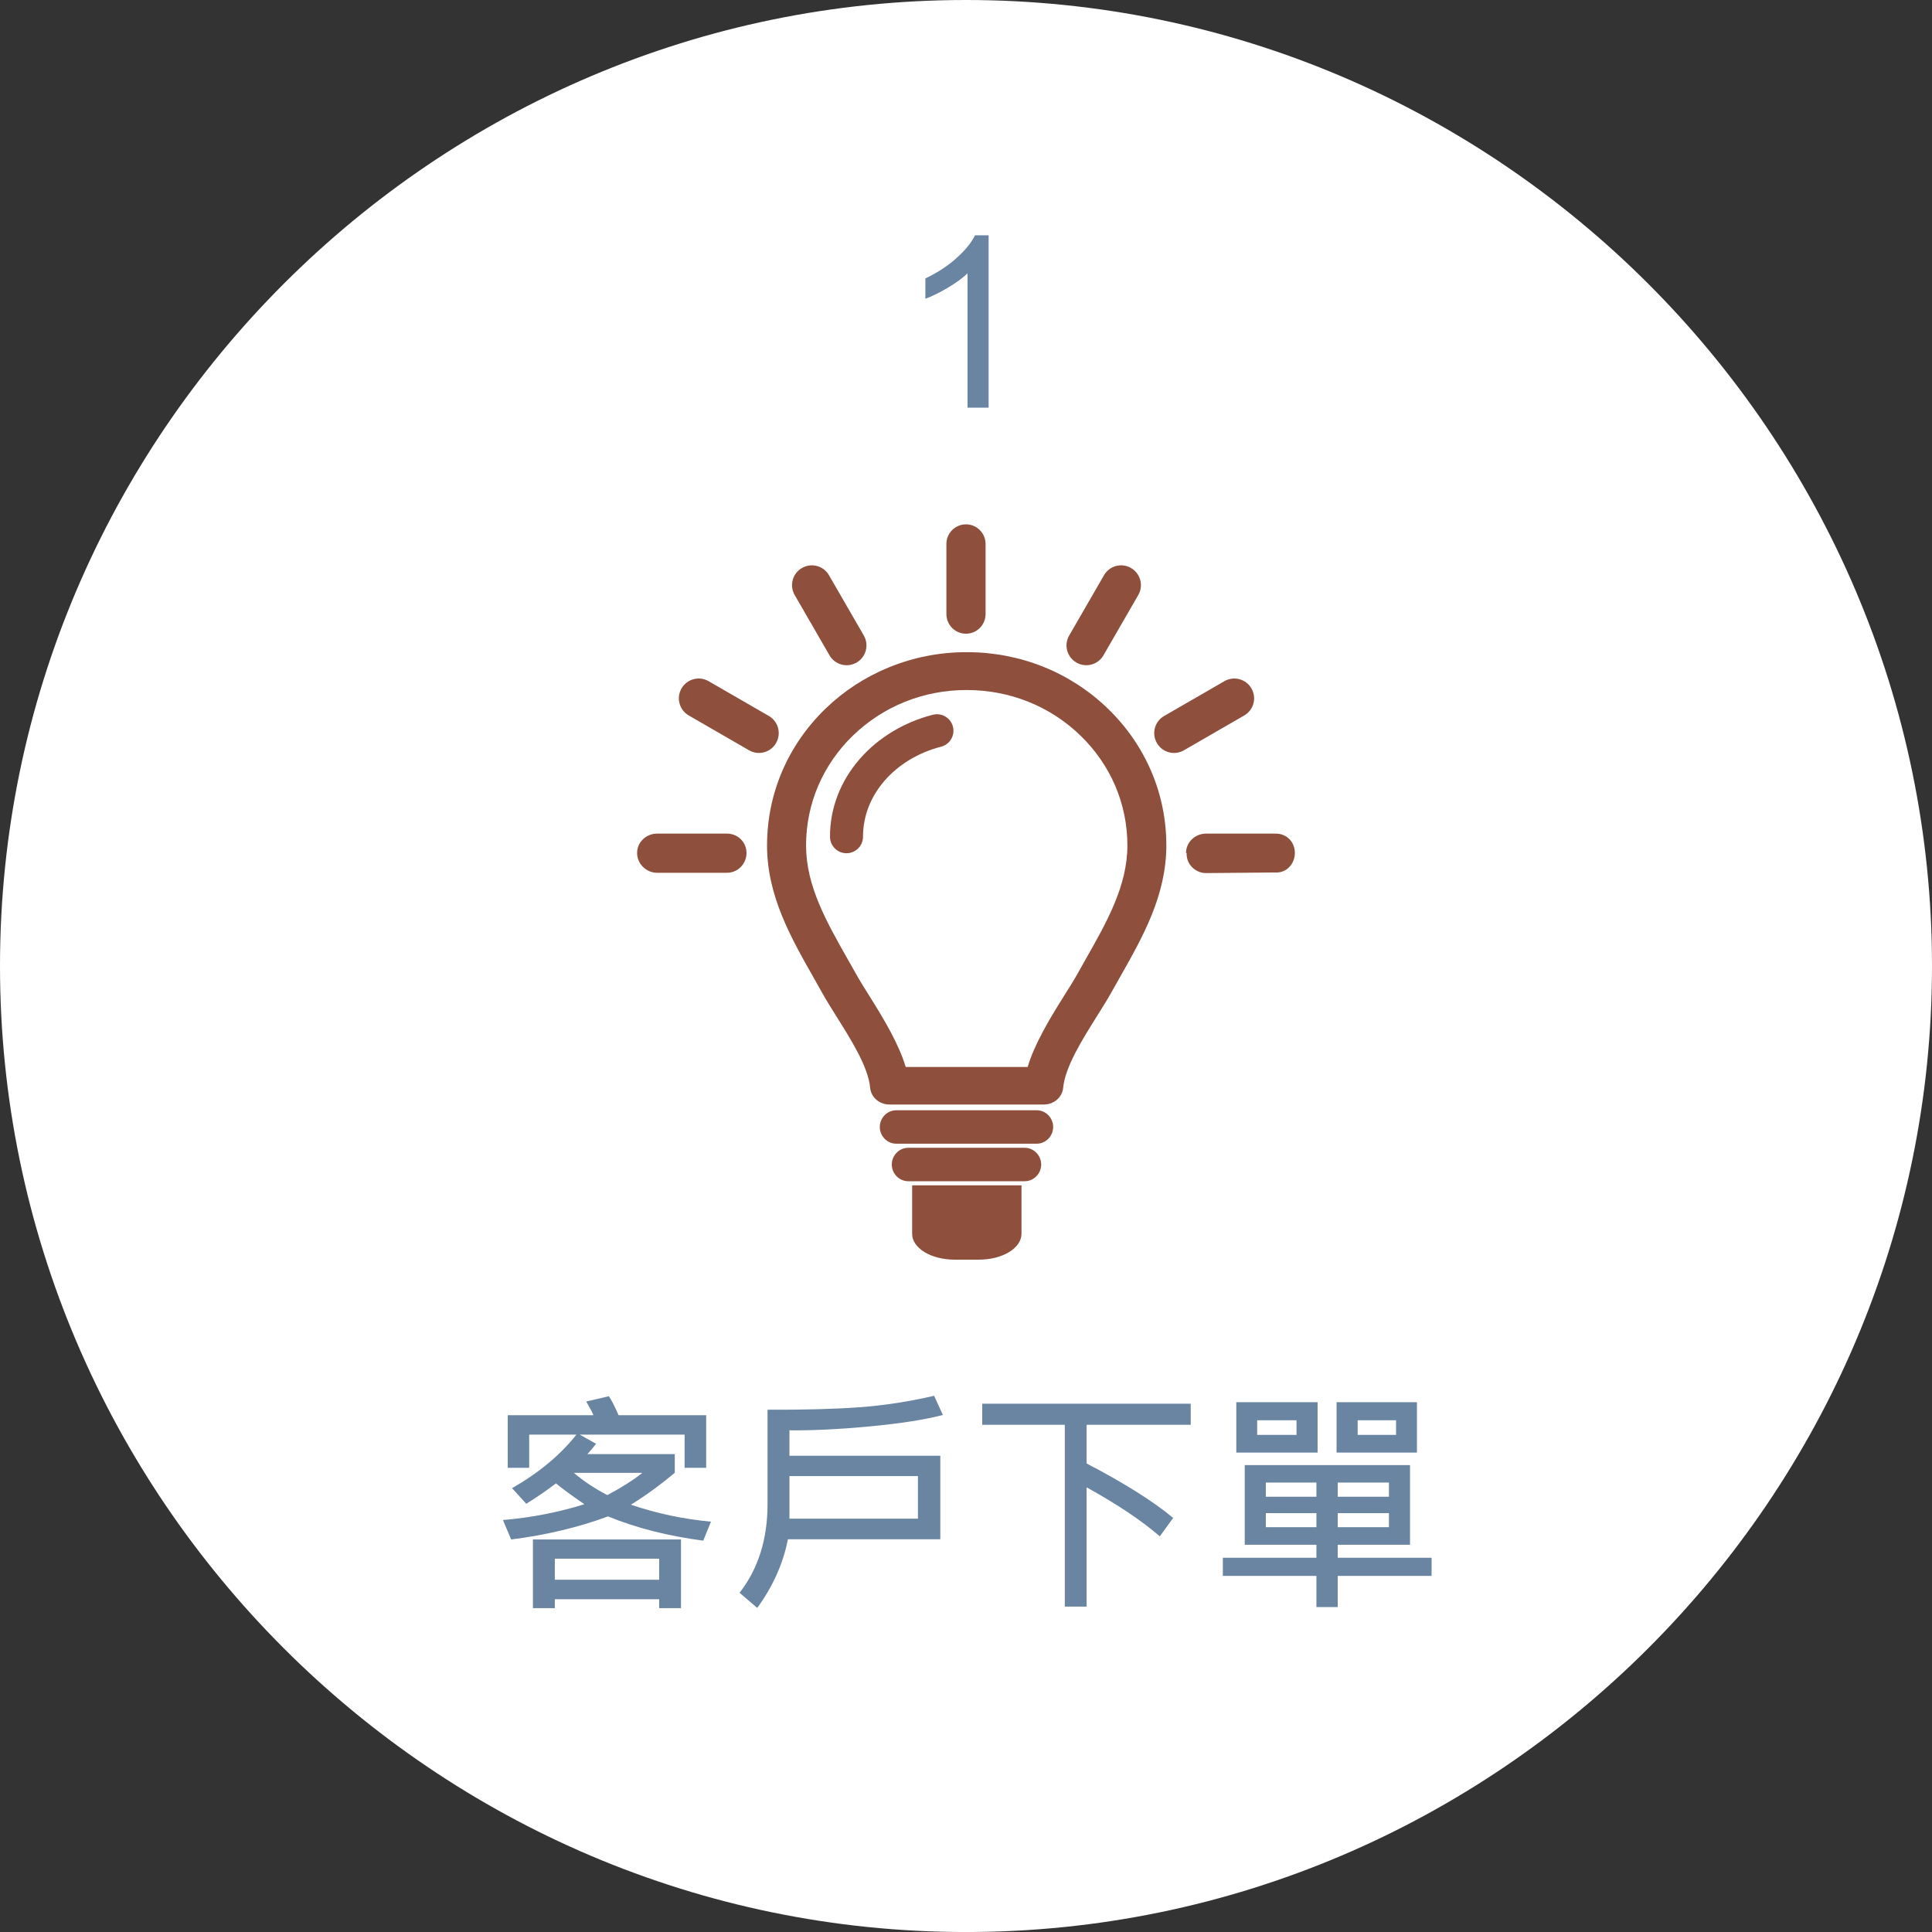
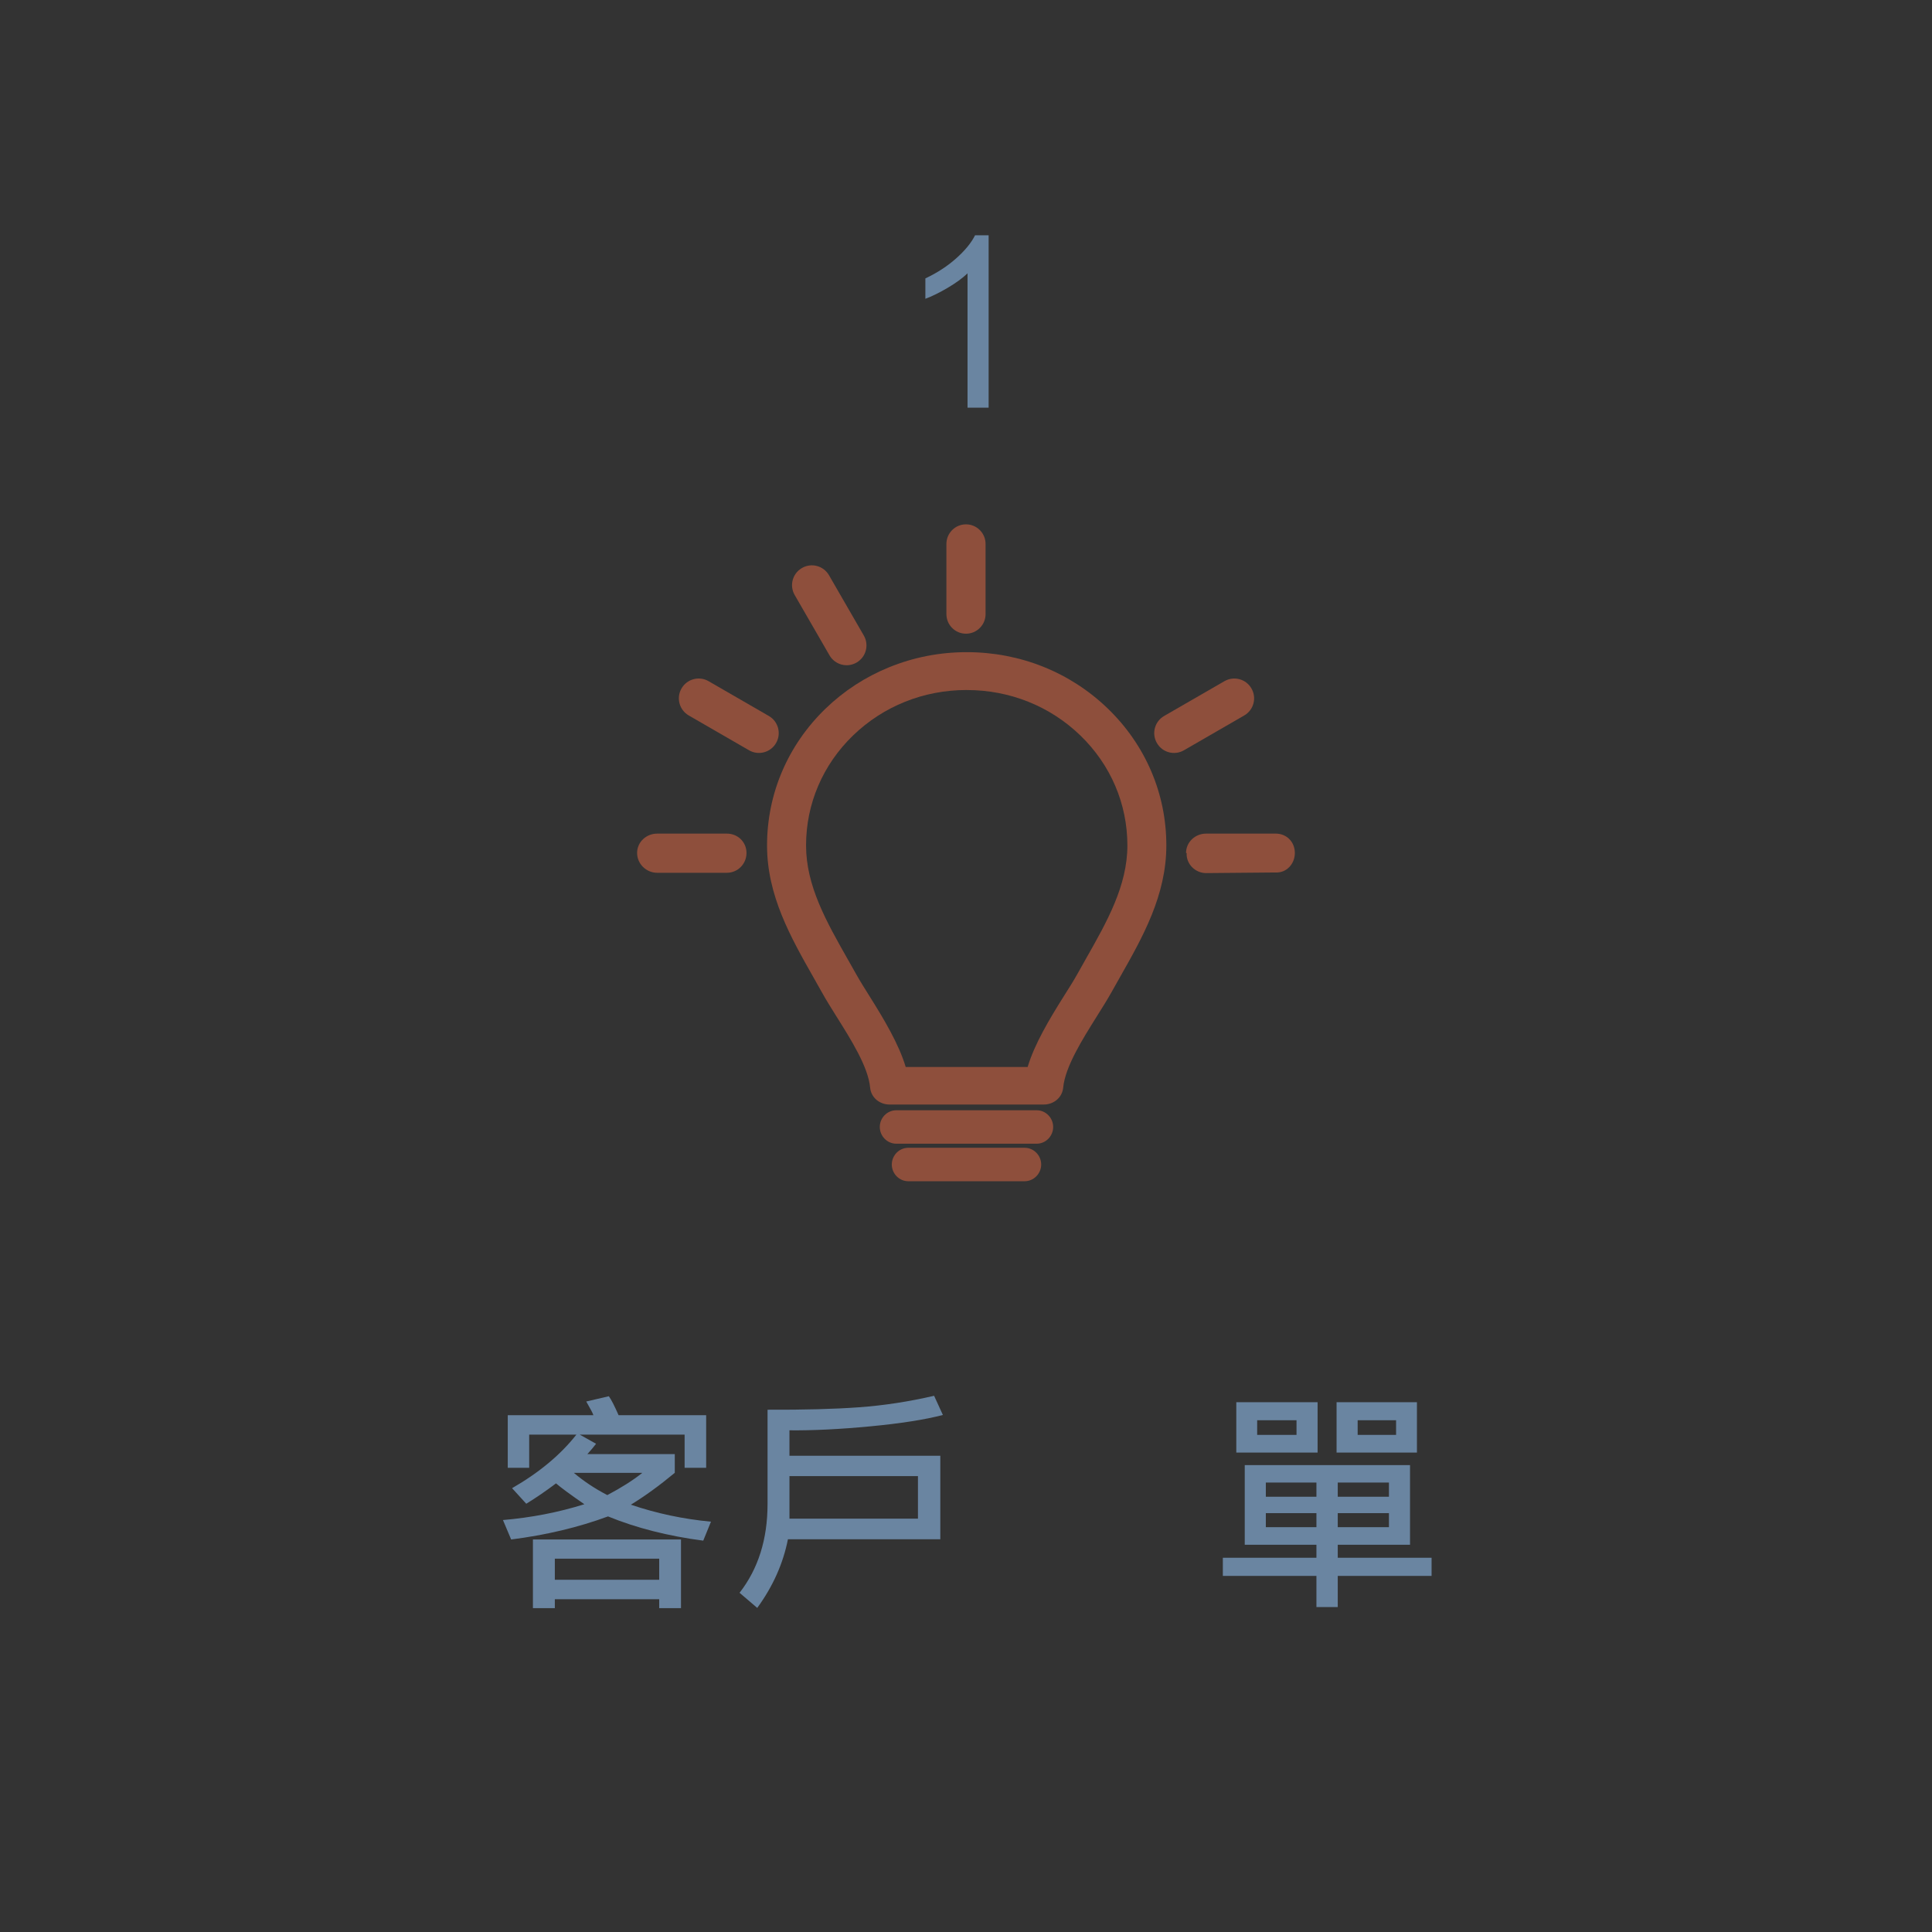
<svg xmlns="http://www.w3.org/2000/svg" version="1.0" id="圖層_1" x="0px" y="0px" width="141.172px" height="141.174px" viewBox="0 0 141.172 141.174" enable-background="new 0 0 141.172 141.174" xml:space="preserve">
  <rect x="0" y="0" width="141.172" height="141.174" fill="#333333" stroke="none" />
  <g>
    <g>
-       <path fill="#FFFFFF" d="M141.172,70.588c0,38.822-31.764,70.586-70.586,70.586S0,109.41,0,70.588C0,31.764,31.764,0,70.586,0    S141.172,31.764,141.172,70.588z" />
-     </g>
+       </g>
    <g>
      <g>
        <path fill="#6A85A1" d="M51.951,111.189l-0.565,1.387c-2.573-0.336-4.893-0.927-6.958-1.771     c-2.163,0.799-4.522,1.361-7.078,1.686l-0.599-1.421c2.071-0.177,4.054-0.562,5.948-1.155c-1.016-0.702-1.706-1.209-2.071-1.524     c-0.742,0.56-1.466,1.056-2.174,1.489l-1.036-1.138c1.974-1.136,3.541-2.439,4.699-3.912h-3.449v2.422h-1.566v-3.843h6.257     c-0.034-0.125-0.208-0.459-0.522-1.001l1.652-0.385c0.183,0.257,0.419,0.719,0.71,1.386H51.6v3.843h-1.575v-2.422h-7.66     l1.19,0.667c-0.183,0.24-0.394,0.491-0.633,0.753h6.385v1.37c-1.136,0.942-2.206,1.717-3.209,2.328     C47.979,110.588,49.931,111.001,51.951,111.189z M49.76,117.506h-1.592v-0.65h-7.626v0.65h-1.601v-5.015H49.76V117.506z      M48.168,115.435v-1.541h-7.626v1.541H48.168z M46.936,107.621h-5.007c0.73,0.616,1.546,1.159,2.448,1.626     C45.415,108.699,46.268,108.157,46.936,107.621z" />
        <path fill="#6A85A1" d="M68.897,103.393c-1.312,0.342-3.078,0.619-5.298,0.83c-2.22,0.211-4.191,0.309-5.914,0.291v1.857h11.024     v6.103H57.574c-0.348,1.774-1.096,3.446-2.242,5.016l-1.292-1.104c1.364-1.751,2.045-3.914,2.045-6.487v-6.89     c2.67,0.012,4.906-0.048,6.706-0.18s3.622-0.411,5.465-0.838L68.897,103.393z M67.075,110.967v-3.107h-9.389v3.107H67.075z" />
-         <path fill="#6A85A1" d="M87.008,104.111h-7.609v2.825c2.768,1.444,4.876,2.77,6.325,3.98l-0.976,1.344     c-1.341-1.158-3.124-2.351-5.35-3.578v8.713h-1.592v-13.284h-6.034v-1.54h15.235V104.111z" />
        <path fill="#6A85A1" d="M104.605,115.152H97.75v2.277h-1.558v-2.277h-6.838v-1.326h6.838v-0.95h-5.238v-5.82h12.077v5.82H97.75     v0.95h6.856V115.152z M96.277,106.14h-5.94v-3.68h5.94V106.14z M94.737,104.848v-1.07h-2.875v1.07H94.737z M96.192,109.367     v-1.036h-3.697v1.036H96.192z M96.192,111.592v-1.027h-3.697v1.027H96.192z M103.536,106.14h-5.872v-3.68h5.872V106.14z      M101.49,109.367v-1.036h-3.74v1.036H101.49z M101.49,111.592v-1.027h-3.74v1.027H101.49z M102.012,104.848v-1.07h-2.807v1.07     H102.012z" />
      </g>
    </g>
    <g>
      <g>
-         <path fill="#6A85A1" d="M72.239,29.791h-1.541v-9.817c-0.371,0.354-0.857,0.708-1.459,1.062     c-0.602,0.354-1.143,0.619-1.622,0.796v-1.489c0.861-0.405,1.615-0.896,2.259-1.472c0.645-0.576,1.102-1.135,1.37-1.677h0.993     V29.791z" />
+         <path fill="#6A85A1" d="M72.239,29.791h-1.541v-9.817c-0.371,0.354-0.857,0.708-1.459,1.062     c-0.602,0.354-1.143,0.619-1.622,0.796v-1.489c0.861-0.405,1.615-0.896,2.259-1.472c0.645-0.576,1.102-1.135,1.37-1.677h0.993     V29.791" />
      </g>
    </g>
    <g>
      <path fill="#8E4F3C" d="M80.957,51.783c-2.75-2.662-6.412-4.129-10.307-4.129l-0.012,0.002l-0.01-0.002    c-1.967,0-3.877,0.375-5.674,1.109c-1.736,0.709-3.297,1.727-4.635,3.02c-2.754,2.666-4.271,6.215-4.271,9.994    c0,3.66,1.73,6.713,3.406,9.664c0.199,0.354,0.406,0.717,0.604,1.072c0.312,0.562,0.686,1.158,1.082,1.791    c1.025,1.635,2.301,3.645,2.441,5.172c0.066,0.713,0.682,1.232,1.418,1.232h5.621c0.008,0,0.014,0,0.014,0    c0.016,0,0.023,0,0.031,0h5.604c0.736,0,1.352-0.52,1.418-1.232c0.143-1.527,1.418-3.547,2.441-5.182    c0.396-0.633,0.771-1.225,1.086-1.787c0.197-0.357,0.404-0.721,0.605-1.074c1.674-2.951,3.406-6,3.406-9.658    C85.227,57.998,83.709,54.449,80.957,51.783z M79.324,70.104c-0.203,0.359-0.414,0.729-0.617,1.098    c-0.279,0.498-0.635,1.053-1.012,1.654c-1.002,1.596-2.109,3.439-2.604,5.109h-4.426c-0.008,0-0.016,0-0.021,0.002    c-0.01-0.002-0.016-0.002-0.023-0.002H66.18c-0.496-1.67-1.604-3.516-2.605-5.111c-0.375-0.6-0.73-1.162-1.008-1.66    c-0.203-0.365-0.414-0.73-0.615-1.088c-1.57-2.768-3.053-5.381-3.053-8.33c0-3.037,1.219-5.893,3.434-8.035    s5.16-3.322,8.297-3.322h0.01l0.012,0.002c3.135,0,6.08,1.18,8.293,3.322c2.215,2.143,3.434,4.996,3.434,8.035    C82.377,64.723,80.895,67.338,79.324,70.104z" />
      <path fill="#8E4F3C" d="M75.75,81.127H65.492c-0.666,0-1.205,0.555-1.205,1.221s0.539,1.223,1.205,1.223H75.75    c0.666,0,1.205-0.557,1.205-1.223S76.416,81.127,75.75,81.127z" />
      <path fill="#8E4F3C" d="M74.873,83.869h-8.504c-0.666,0-1.205,0.557-1.205,1.223c0,0.664,0.539,1.221,1.205,1.221h8.504    c0.666,0,1.207-0.557,1.207-1.221C76.08,84.426,75.539,83.869,74.873,83.869z" />
-       <path fill="#8E4F3C" d="M66.65,90.154c0,1.043,1.377,1.889,3.096,1.889h1.793c1.719,0,3.102-0.846,3.102-1.889v-3.543h-7.99    V90.154z" />
-       <path fill="#8E4F3C" d="M68.168,52.227c-2.104,0.535-4.006,1.686-5.35,3.236c-1.42,1.637-2.17,3.6-2.17,5.678    c0,0.664,0.541,1.205,1.205,1.205c0.668,0,1.207-0.541,1.207-1.205c0-1.49,0.545-2.906,1.578-4.098    c1.027-1.184,2.492-2.064,4.121-2.479c0.646-0.164,1.037-0.82,0.873-1.465S68.812,52.064,68.168,52.227z" />
-       <path fill="#8E4F3C" d="M78.652,48.412l0.004,0.002c0.691,0.4,1.574,0.162,1.973-0.527l2.545-4.408    c0.4-0.691,0.162-1.572-0.529-1.973l-0.002-0.002c-0.691-0.4-1.576-0.162-1.973,0.527l-2.545,4.408    C77.725,47.129,77.963,48.014,78.652,48.412z" />
      <path fill="#8E4F3C" d="M91.445,50.307l-0.002-0.004c-0.398-0.691-1.283-0.928-1.973-0.529l-4.41,2.545    c-0.688,0.398-0.926,1.281-0.525,1.973l0.002,0.004c0.398,0.691,1.279,0.928,1.971,0.529l4.408-2.545    C91.607,51.881,91.844,50.998,91.445,50.307z" />
      <path fill="#8E4F3C" d="M53.111,60.912h-5.09c-0.797,0-1.467,0.615-1.467,1.412v0.004c0,0.799,0.67,1.447,1.467,1.447h5.09    c0.799,0,1.436-0.648,1.436-1.447v-0.004C54.547,61.527,53.91,60.912,53.111,60.912z" />
      <path fill="#8E4F3C" d="M93.221,60.912h-5.09c-0.797,0-1.467,0.619-1.467,1.418h0.045c-0.045,0.799,0.625,1.467,1.422,1.467    l5.076-0.045c0.797,0.043,1.408-0.625,1.408-1.424v-0.004C94.615,61.527,94.02,60.912,93.221,60.912z" />
      <path fill="#8E4F3C" d="M56.707,54.295l0.002-0.004c0.398-0.691,0.162-1.574-0.527-1.973l-4.408-2.545    c-0.691-0.398-1.574-0.162-1.973,0.529l-0.002,0.004c-0.4,0.691-0.162,1.574,0.529,1.973l4.406,2.545    C55.426,55.223,56.309,54.986,56.707,54.295z" />
      <path fill="#8E4F3C" d="M60.613,47.887c0.4,0.689,1.283,0.928,1.975,0.527l0.002-0.002c0.691-0.398,0.928-1.283,0.529-1.973    l-2.545-4.408c-0.398-0.689-1.281-0.928-1.973-0.527l-0.004,0.002c-0.691,0.4-0.928,1.281-0.529,1.973L60.613,47.887z" />
      <path fill="#8E4F3C" d="M70.586,46.305c0.789,0,1.43-0.641,1.43-1.432v-5.127c0-0.791-0.641-1.432-1.43-1.432    c-0.791,0-1.432,0.641-1.432,1.432v5.127C69.154,45.664,69.795,46.305,70.586,46.305z" />
    </g>
  </g>
</svg>